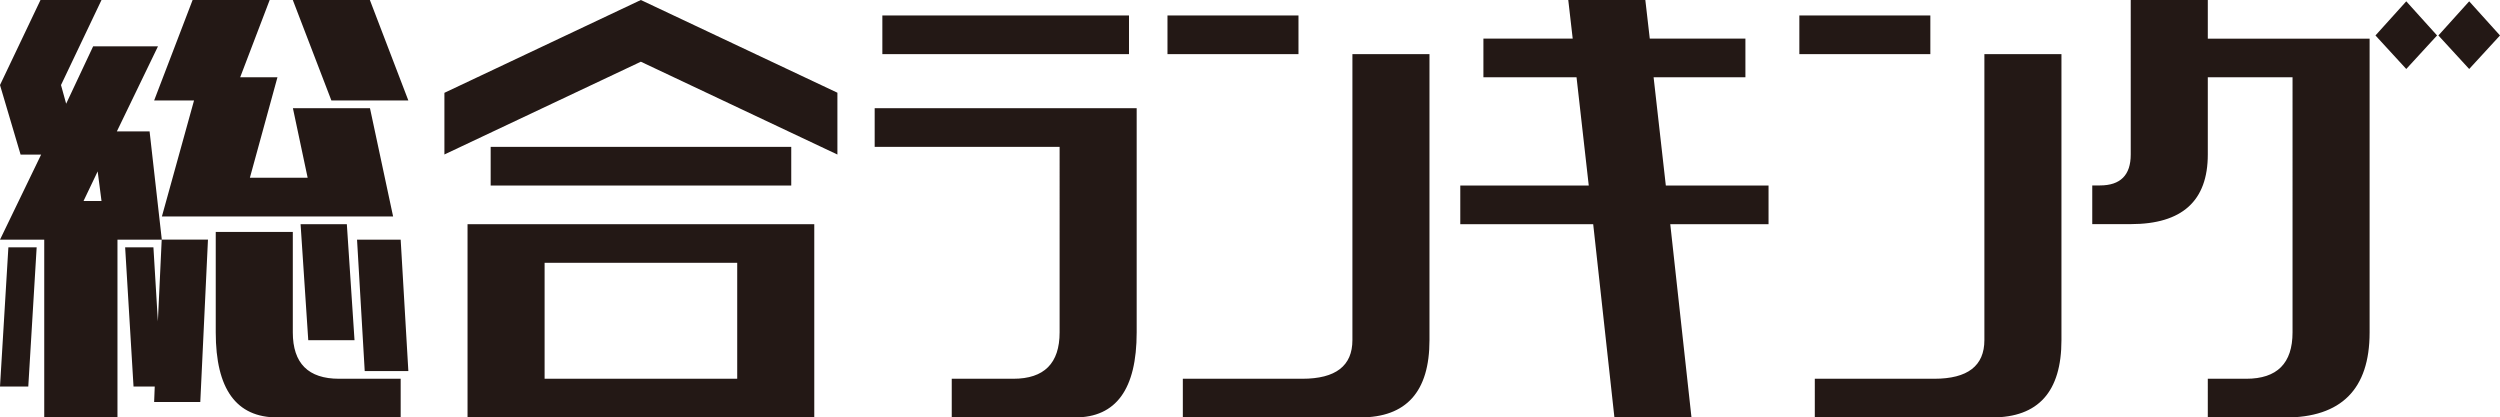
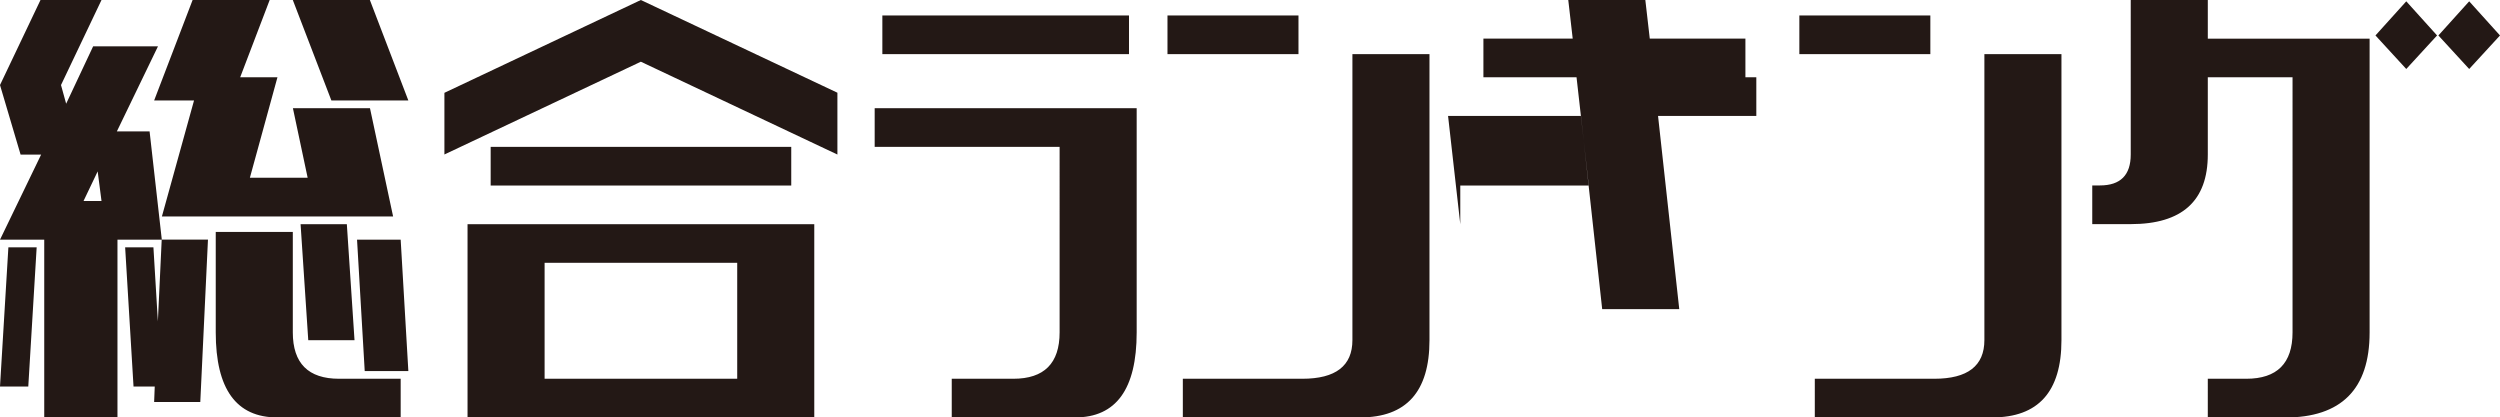
<svg xmlns="http://www.w3.org/2000/svg" data-name="レイヤー_2" viewBox="0 0 247.52 41.33">
-   <path d="M9.22 4.59h6.42l-4.07 8.42h3.24l1.21 10.72h-4.39v17.6H4.38v-17.6H0l4.07-8.42H2.04L0 8.42 4.01 0h6.04L6.04 8.42l.51 1.85 2.67-5.68zM0 38.27l.83-13.78h2.8L2.8 38.27H0zM10.05 19.9l-.38-2.93-1.4 2.93h1.78zm9.79 19.9h-4.58l.06-1.53h-2.1l-.83-13.78h2.8l.44 7.33.38-8.1h4.58l-.76 16.07zM15.26 9.95L19.07 0h7.63l-2.92 7.65h3.69l-2.73 9.95h5.72L29 10.71h7.63l2.29 10.72H16.03l3.18-11.48h-3.94zm24.41 31.38H27.46c-4.07 0-6.1-2.81-6.1-8.42v-9.95h7.63v9.95c0 3.06 1.53 4.59 4.58 4.59h6.1v3.83zM32.81 9.95L28.99 0h7.63l3.81 9.95H32.8zm-2.29 23.73l-.76-11.48h4.58l.76 11.48h-4.58zm5.59 3.06l-.76-13.01h4.32l.76 13.01h-4.32zM44 15.31V9.19L63.45 0l19.46 9.18v6.12L63.45 6.11 43.99 15.3zm2.29 6.89h34.33v19.13H46.29V22.2zm2.29-3.83v-3.83h29.76v3.83H48.58zm5.34 7.65V37.5h19.07V26.02H53.92zm40.31 15.31V37.5h6.1c3.05 0 4.58-1.53 4.58-4.59V14.54H86.6v-3.83h25.94v22.2c0 5.61-2.03 8.42-6.1 8.42H94.23zM87.36 5.36V1.53h24.42v3.83H87.36zm28.23 0V1.53h12.97v3.83h-12.97zm19.07 35.97h-17.55V37.5h11.83c3.31 0 4.96-1.28 4.96-3.83V5.36h7.63v28.32c0 5.1-2.29 7.65-6.87 7.65zm9.92-19.13v-3.83h12.72l-1.21-10.72h-9.22V3.82h8.84l-.44-3.83h7.63l.44 3.83h9.47v3.83h-9.09l1.21 10.72h10.17v3.83h-9.73l2.1 19.13h-7.63l-2.1-19.13h-13.16zm33.57-16.84V1.53h12.97v3.83h-12.97zm19.08 35.97h-17.55V37.5h11.83c3.31 0 4.96-1.28 4.96-3.83V5.36h7.63v28.32c0 5.1-2.29 7.65-6.87 7.65zm21.36 0V37.5h3.81c3.05 0 4.58-1.53 4.58-4.59V7.65h-8.39v7.65c0 4.59-2.54 6.89-7.63 6.89h-3.81v-3.83h.76c2.03 0 3.05-1.02 3.05-3.06V0h7.63v3.83h16.02v29.09c0 5.61-2.8 8.42-8.39 8.42h-7.63zm19.65-34.5l-3.05-3.32 3.05-3.38 3.05 3.38-3.05 3.32zm6.23 0l-3.05-3.32 3.05-3.38 3.05 3.38-3.05 3.32z" fill="#231815" data-name="レイヤー_1" />
+   <path d="M9.22 4.59h6.42l-4.07 8.42h3.24l1.21 10.72h-4.39v17.6H4.38v-17.6H0l4.07-8.42H2.04L0 8.42 4.01 0h6.04L6.04 8.42l.51 1.85 2.67-5.68zM0 38.27l.83-13.78h2.8L2.8 38.27H0zM10.05 19.9l-.38-2.93-1.4 2.93h1.78zm9.79 19.9h-4.58l.06-1.53h-2.1l-.83-13.78h2.8l.44 7.33.38-8.1h4.58l-.76 16.07zM15.26 9.95L19.07 0h7.63l-2.92 7.65h3.69l-2.73 9.95h5.72L29 10.71h7.63l2.29 10.72H16.03l3.18-11.48h-3.94zm24.41 31.38H27.46c-4.07 0-6.1-2.81-6.1-8.42v-9.95h7.63v9.95c0 3.06 1.53 4.59 4.58 4.59h6.1v3.83zM32.81 9.95L28.99 0h7.63l3.81 9.95H32.8zm-2.29 23.73l-.76-11.48h4.58l.76 11.48h-4.58zm5.59 3.06l-.76-13.01h4.32l.76 13.01h-4.32zM44 15.31V9.19L63.45 0l19.46 9.18v6.12L63.45 6.11 43.99 15.3zm2.29 6.89h34.33v19.13H46.29V22.2zm2.29-3.83v-3.83h29.76v3.83H48.58zm5.34 7.65V37.5h19.07V26.02H53.92zm40.31 15.31V37.5h6.1c3.05 0 4.58-1.53 4.58-4.59V14.54H86.6v-3.83h25.94v22.2c0 5.61-2.03 8.42-6.1 8.42H94.23zM87.36 5.36V1.53h24.42v3.83H87.36zm28.23 0V1.53h12.97v3.83h-12.97zm19.07 35.97h-17.55V37.5h11.83c3.31 0 4.96-1.28 4.96-3.83V5.36h7.63v28.32c0 5.1-2.29 7.65-6.87 7.65zm9.92-19.13v-3.83h12.72l-1.21-10.72h-9.22V3.82h8.84l-.44-3.83h7.63l.44 3.83h9.47v3.83h-9.09h10.17v3.83h-9.73l2.1 19.13h-7.63l-2.1-19.13h-13.16zm33.57-16.84V1.53h12.97v3.83h-12.97zm19.08 35.97h-17.55V37.5h11.83c3.31 0 4.96-1.28 4.96-3.83V5.36h7.63v28.32c0 5.1-2.29 7.65-6.87 7.65zm21.36 0V37.5h3.81c3.05 0 4.58-1.53 4.58-4.59V7.65h-8.39v7.65c0 4.59-2.54 6.89-7.63 6.89h-3.81v-3.83h.76c2.03 0 3.05-1.02 3.05-3.06V0h7.63v3.83h16.02v29.09c0 5.61-2.8 8.42-8.39 8.42h-7.63zm19.65-34.5l-3.05-3.32 3.05-3.38 3.05 3.38-3.05 3.32zm6.23 0l-3.05-3.32 3.05-3.38 3.05 3.38-3.05 3.32z" fill="#231815" data-name="レイヤー_1" />
</svg>